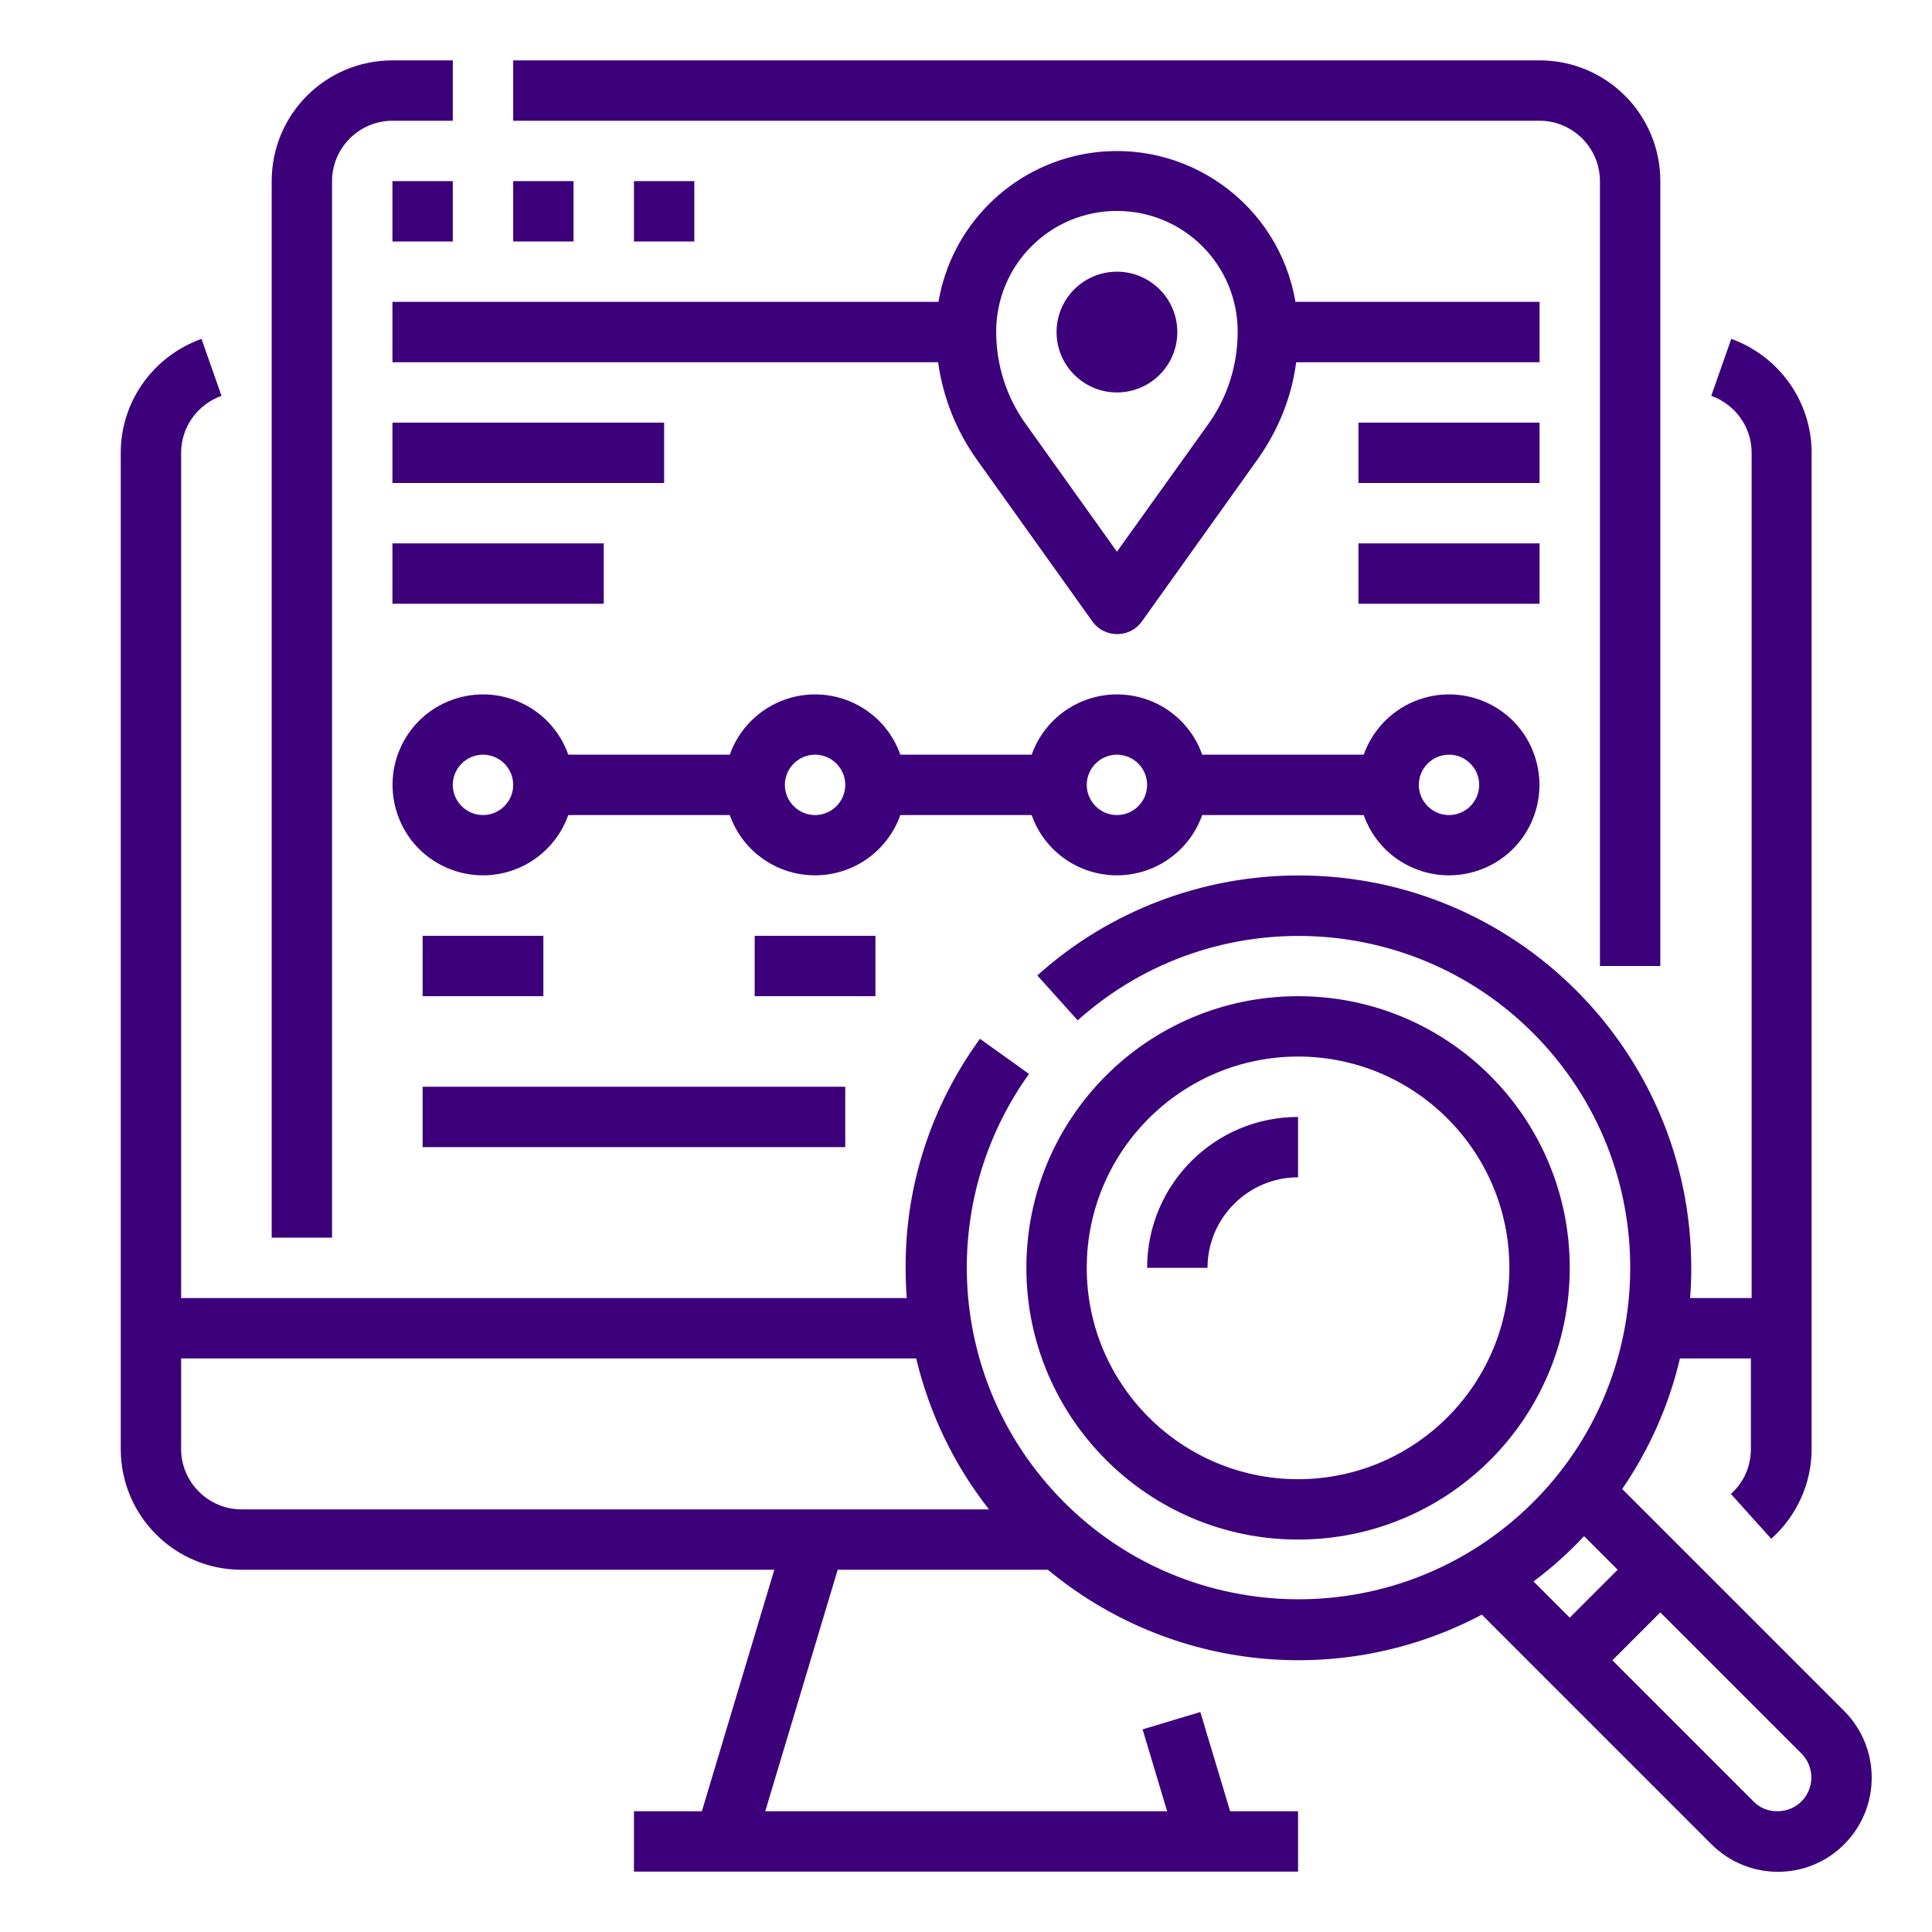
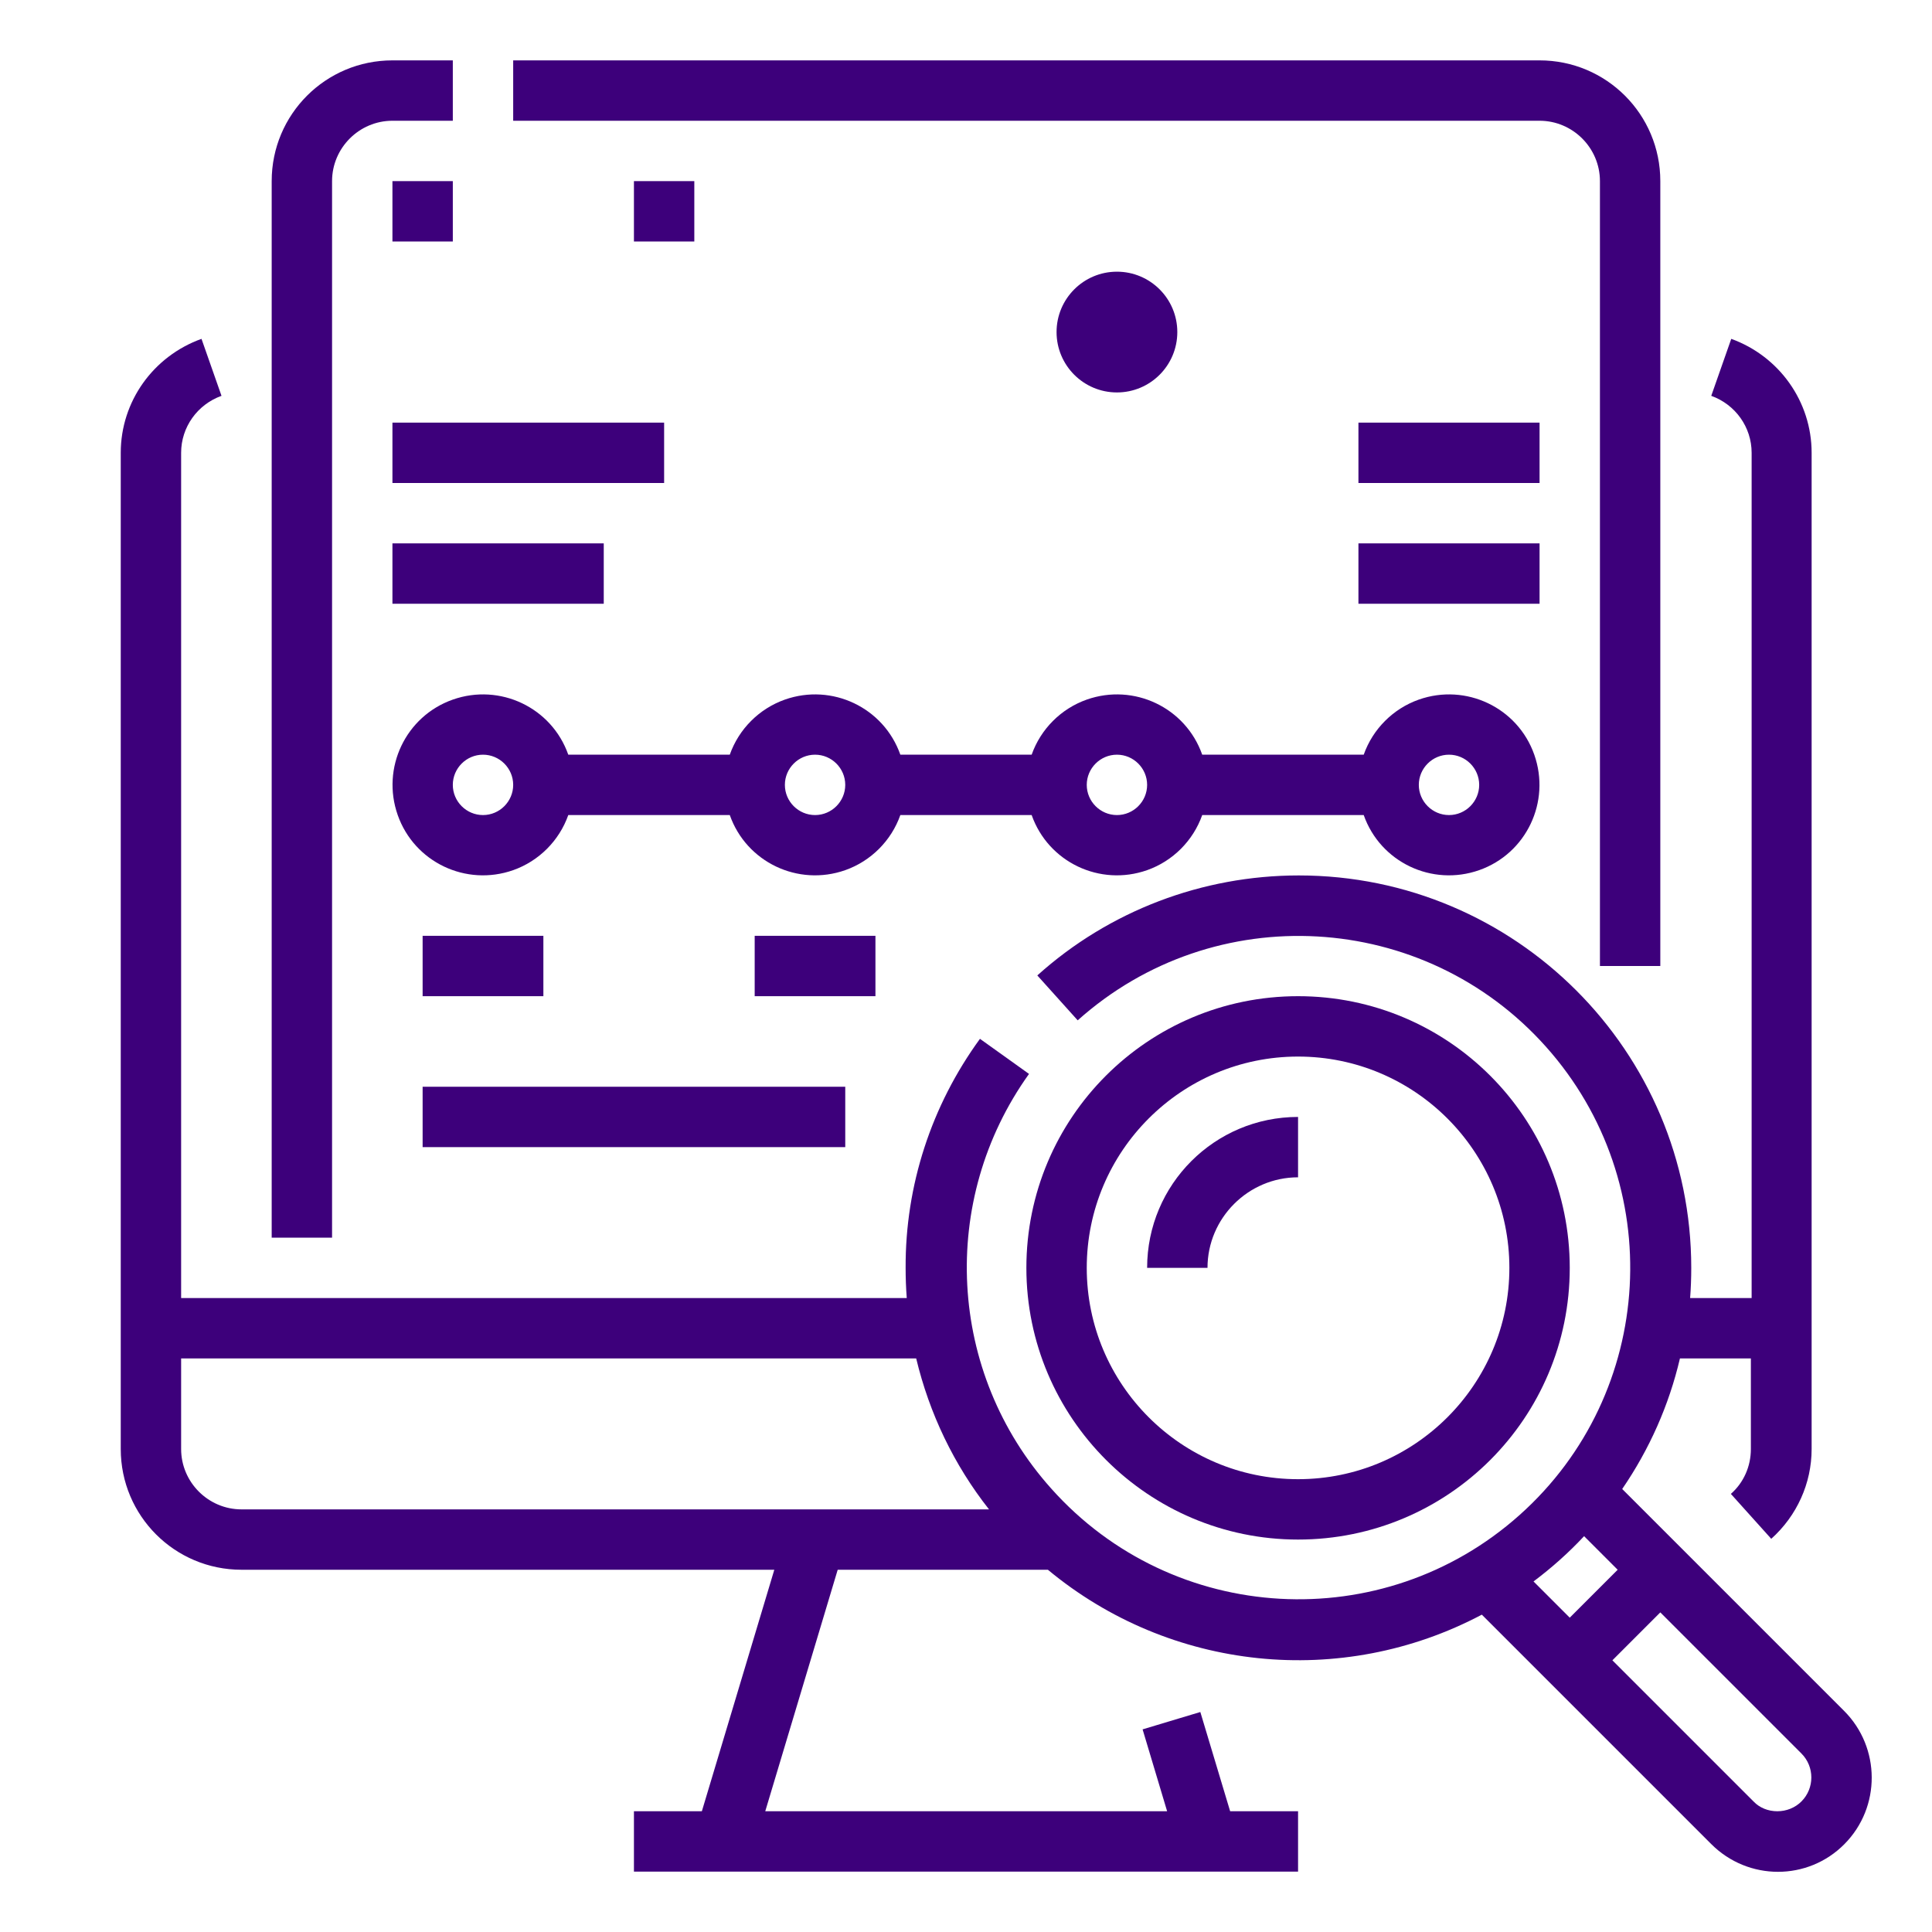
<svg xmlns="http://www.w3.org/2000/svg" version="1.1" id="Layer_1" x="0px" y="0px" viewBox="0 0 512 512" style="enable-background:new 0 0 512 512;" xml:space="preserve">
  <style type="text/css">
	.st0{fill:#3D007B;}
</style>
  <g id="Outline">
    <path class="st0" d="M424,48v208h16V48c0-17.7-14.3-32-32-32H136v16h272C416.8,32,424,39.2,424,48z" />
    <path class="st0" d="M88,48c0-8.8,7.2-16,16-16h16V16h-16c-17.7,0-32,14.3-32,32v280h16V48z" />
    <path class="st0" d="M104,48h16v16h-16V48z" />
-     <path class="st0" d="M136,48h16v16h-16V48z" />
    <path class="st0" d="M168,48h16v16h-16V48z" />
-     <path class="st0" d="M408,80h-64.7c-4.4-26.1-29.2-43.7-55.3-39.3c-20.1,3.4-35.9,19.2-39.3,39.3H104v16h144.6   c1.3,9.3,4.8,18.1,10.2,25.7l30.7,43c2.6,3.6,7.6,4.4,11.2,1.9c0.7-0.5,1.3-1.1,1.9-1.9l30.7-43c5.4-7.6,9-16.4,10.2-25.7H408V80z    M320.2,112.4L296,146.2l-24.2-33.9c-5.1-7.1-7.8-15.6-7.8-24.4c0-17.7,14.3-32,32-32s32,14.3,32,32   C328,96.7,325.3,105.3,320.2,112.4z" />
    <path class="st0" d="M238.6,216h34.8c4.4,12.5,18.1,19,30.6,14.6c6.8-2.4,12.2-7.8,14.6-14.6h42.8c4.4,12.5,18.1,19,30.6,14.6   c12.5-4.4,19-18.1,14.6-30.6c-4.4-12.5-18.1-19-30.6-14.6c-6.8,2.4-12.2,7.8-14.6,14.6h-42.8c-4.4-12.5-18.1-19-30.6-14.6   c-6.8,2.4-12.2,7.8-14.6,14.6h-34.8c-4.4-12.5-18.1-19-30.6-14.6c-6.8,2.4-12.2,7.8-14.6,14.6h-42.8c-4.4-12.5-18.1-19-30.6-14.6   c-12.5,4.4-19,18.1-14.6,30.6c4.4,12.5,18.1,19,30.6,14.6c6.8-2.4,12.2-7.8,14.6-14.6h42.8c4.4,12.5,18.1,19,30.6,14.6   C230.8,228.2,236.2,222.8,238.6,216L238.6,216z M384,200c4.4,0,8,3.6,8,8s-3.6,8-8,8s-8-3.6-8-8C376,203.6,379.6,200,384,200z    M296,200c4.4,0,8,3.6,8,8s-3.6,8-8,8s-8-3.6-8-8C288,203.6,291.6,200,296,200z M128,216c-4.4,0-8-3.6-8-8s3.6-8,8-8   c4.4,0,8,3.6,8,8C136,212.4,132.4,216,128,216z M216,216c-4.4,0-8-3.6-8-8s3.6-8,8-8s8,3.6,8,8C224,212.4,220.4,216,216,216z" />
    <path class="st0" d="M112,248h32v16h-32V248z" />
    <path class="st0" d="M200,248h32v16h-32V248z" />
    <path class="st0" d="M112,288h112v16H112V288z" />
    <path class="st0" d="M104,112h72v16h-72V112z" />
    <path class="st0" d="M104,144h56v16h-56V144z" />
    <path class="st0" d="M360,112h48v16h-48V112z" />
    <path class="st0" d="M360,144h48v16h-48V144z" />
    <circle class="st0" cx="296" cy="88" r="16" />
    <path class="st0" d="M488.7,453.4l-58.8-58.8c7.2-10.5,12.4-22.2,15.3-34.6H464v24c0,4.6-1.9,8.9-5.3,11.9l10.7,11.9   c6.8-6.1,10.7-14.7,10.7-23.8V120c0-13.6-8.6-25.6-21.3-30.2l-5.3,15.1c6.4,2.3,10.7,8.3,10.7,15.1v224h-16.3   c0.2-2.6,0.3-5.3,0.3-8c0-57.4-46.6-104-104-104c-25.6,0-50.3,9.4-69.3,26.5l10.7,11.9c36.2-32.4,91.8-29.2,124.1,7   s29.2,91.8-7,124.1s-91.8,29.2-124.1-7c-27.5-30.7-29.9-76.4-5.9-109.9l-13-9.3C246.8,293,239.9,314.2,240,336c0,2.7,0.1,5.4,0.3,8   H48V120c0-6.8,4.3-12.8,10.7-15.1l-5.3-15.1C40.6,94.4,32,106.4,32,120v264c0,17.7,14.3,32,32,32h141.2L186,480h-18v16h176v-16h-18   l-7.9-26.3l-15.3,4.6l6.5,21.7H202.8l19.2-64h55.7c32.4,26.9,77.8,31.6,115,11.9l60.8,60.8c9.8,9.8,25.6,9.8,35.3,0   S498.4,463.1,488.7,453.4L488.7,453.4z M48,384v-24h194.8c3.5,14.6,10,28.2,19.3,40H64C55.2,400,48,392.8,48,384L48,384z    M419.8,407.1l8.9,8.9L416,428.7l-9.6-9.6C411.2,415.5,415.7,411.5,419.8,407.1z M471,480c-2.4,0-4.7-0.9-6.3-2.6L427.3,440   l12.7-12.7l37.4,37.4c3.5,3.5,3.5,9.2,0,12.7C475.7,479.1,473.4,480,471,480L471,480z" />
    <path class="st0" d="M344,408c39.8,0,72-32.2,72-72s-32.2-72-72-72s-72,32.2-72,72C272,375.7,304.3,408,344,408z M344,280   c30.9,0,56,25.1,56,56s-25.1,56-56,56s-56-25.1-56-56C288,305.1,313.1,280,344,280z" />
    <path class="st0" d="M344,312v-16c-22.1,0-40,17.9-40,40h16C320,322.8,330.8,312,344,312z" />
  </g>
</svg>